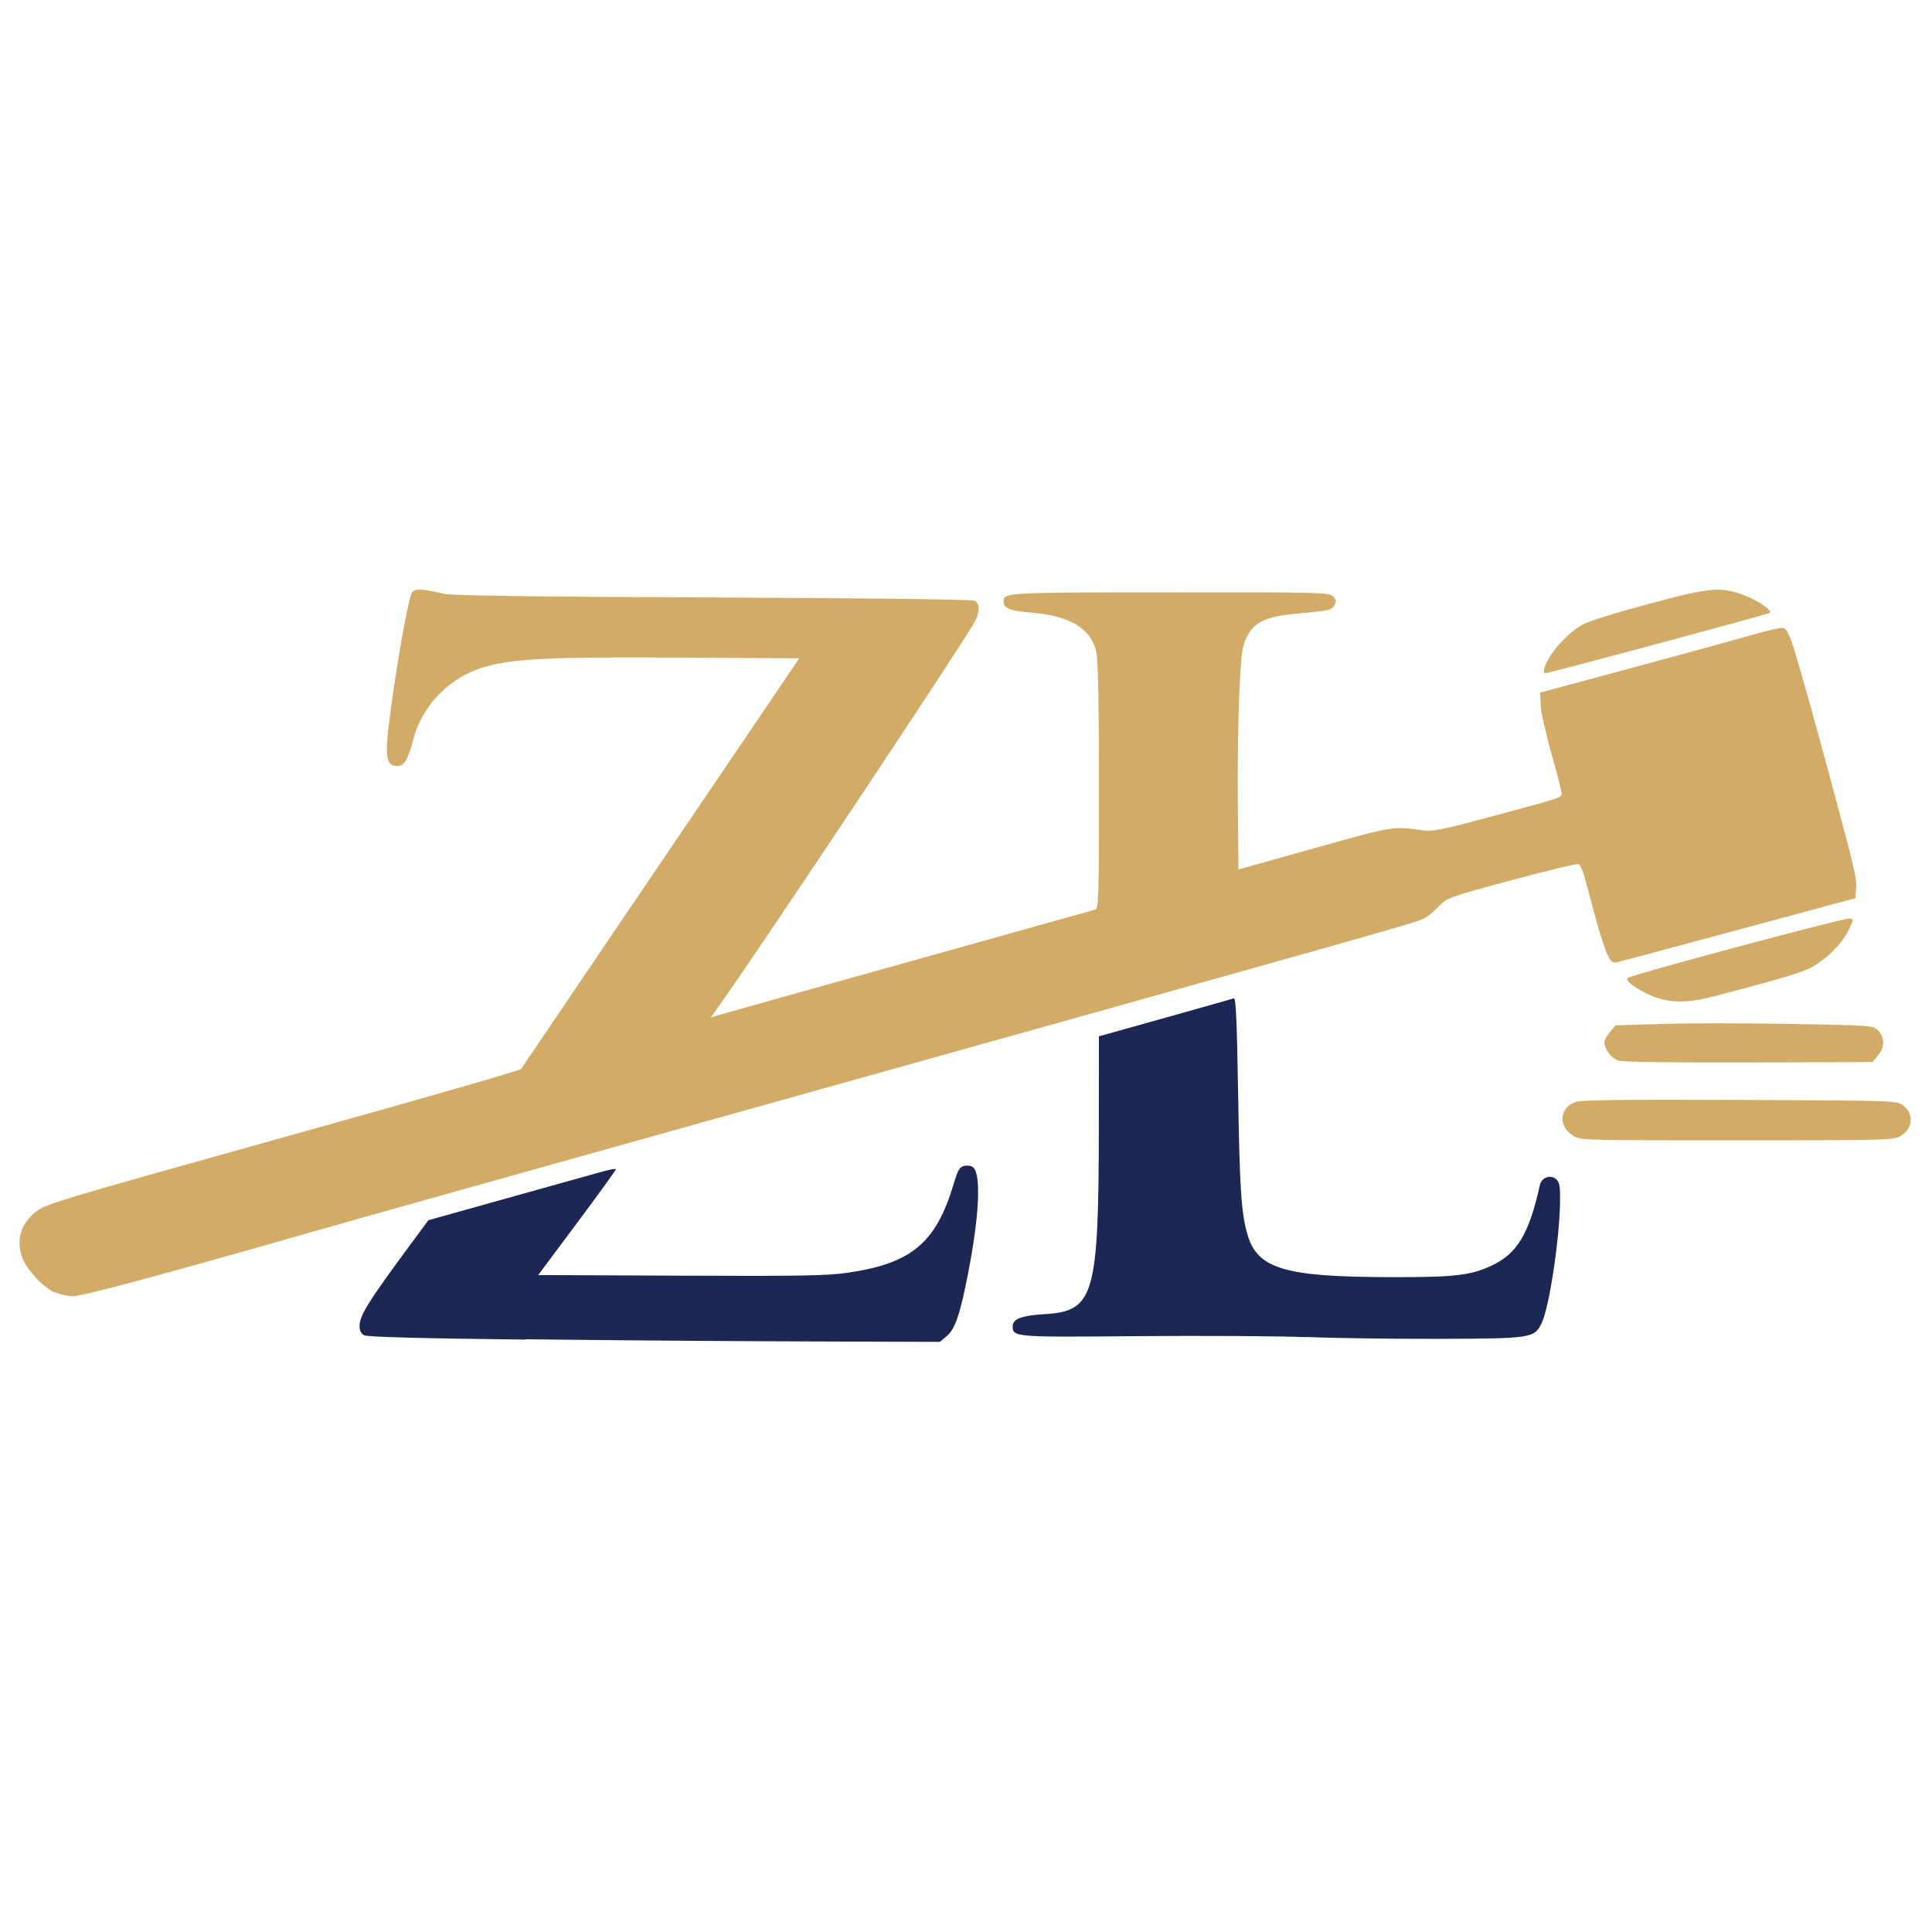
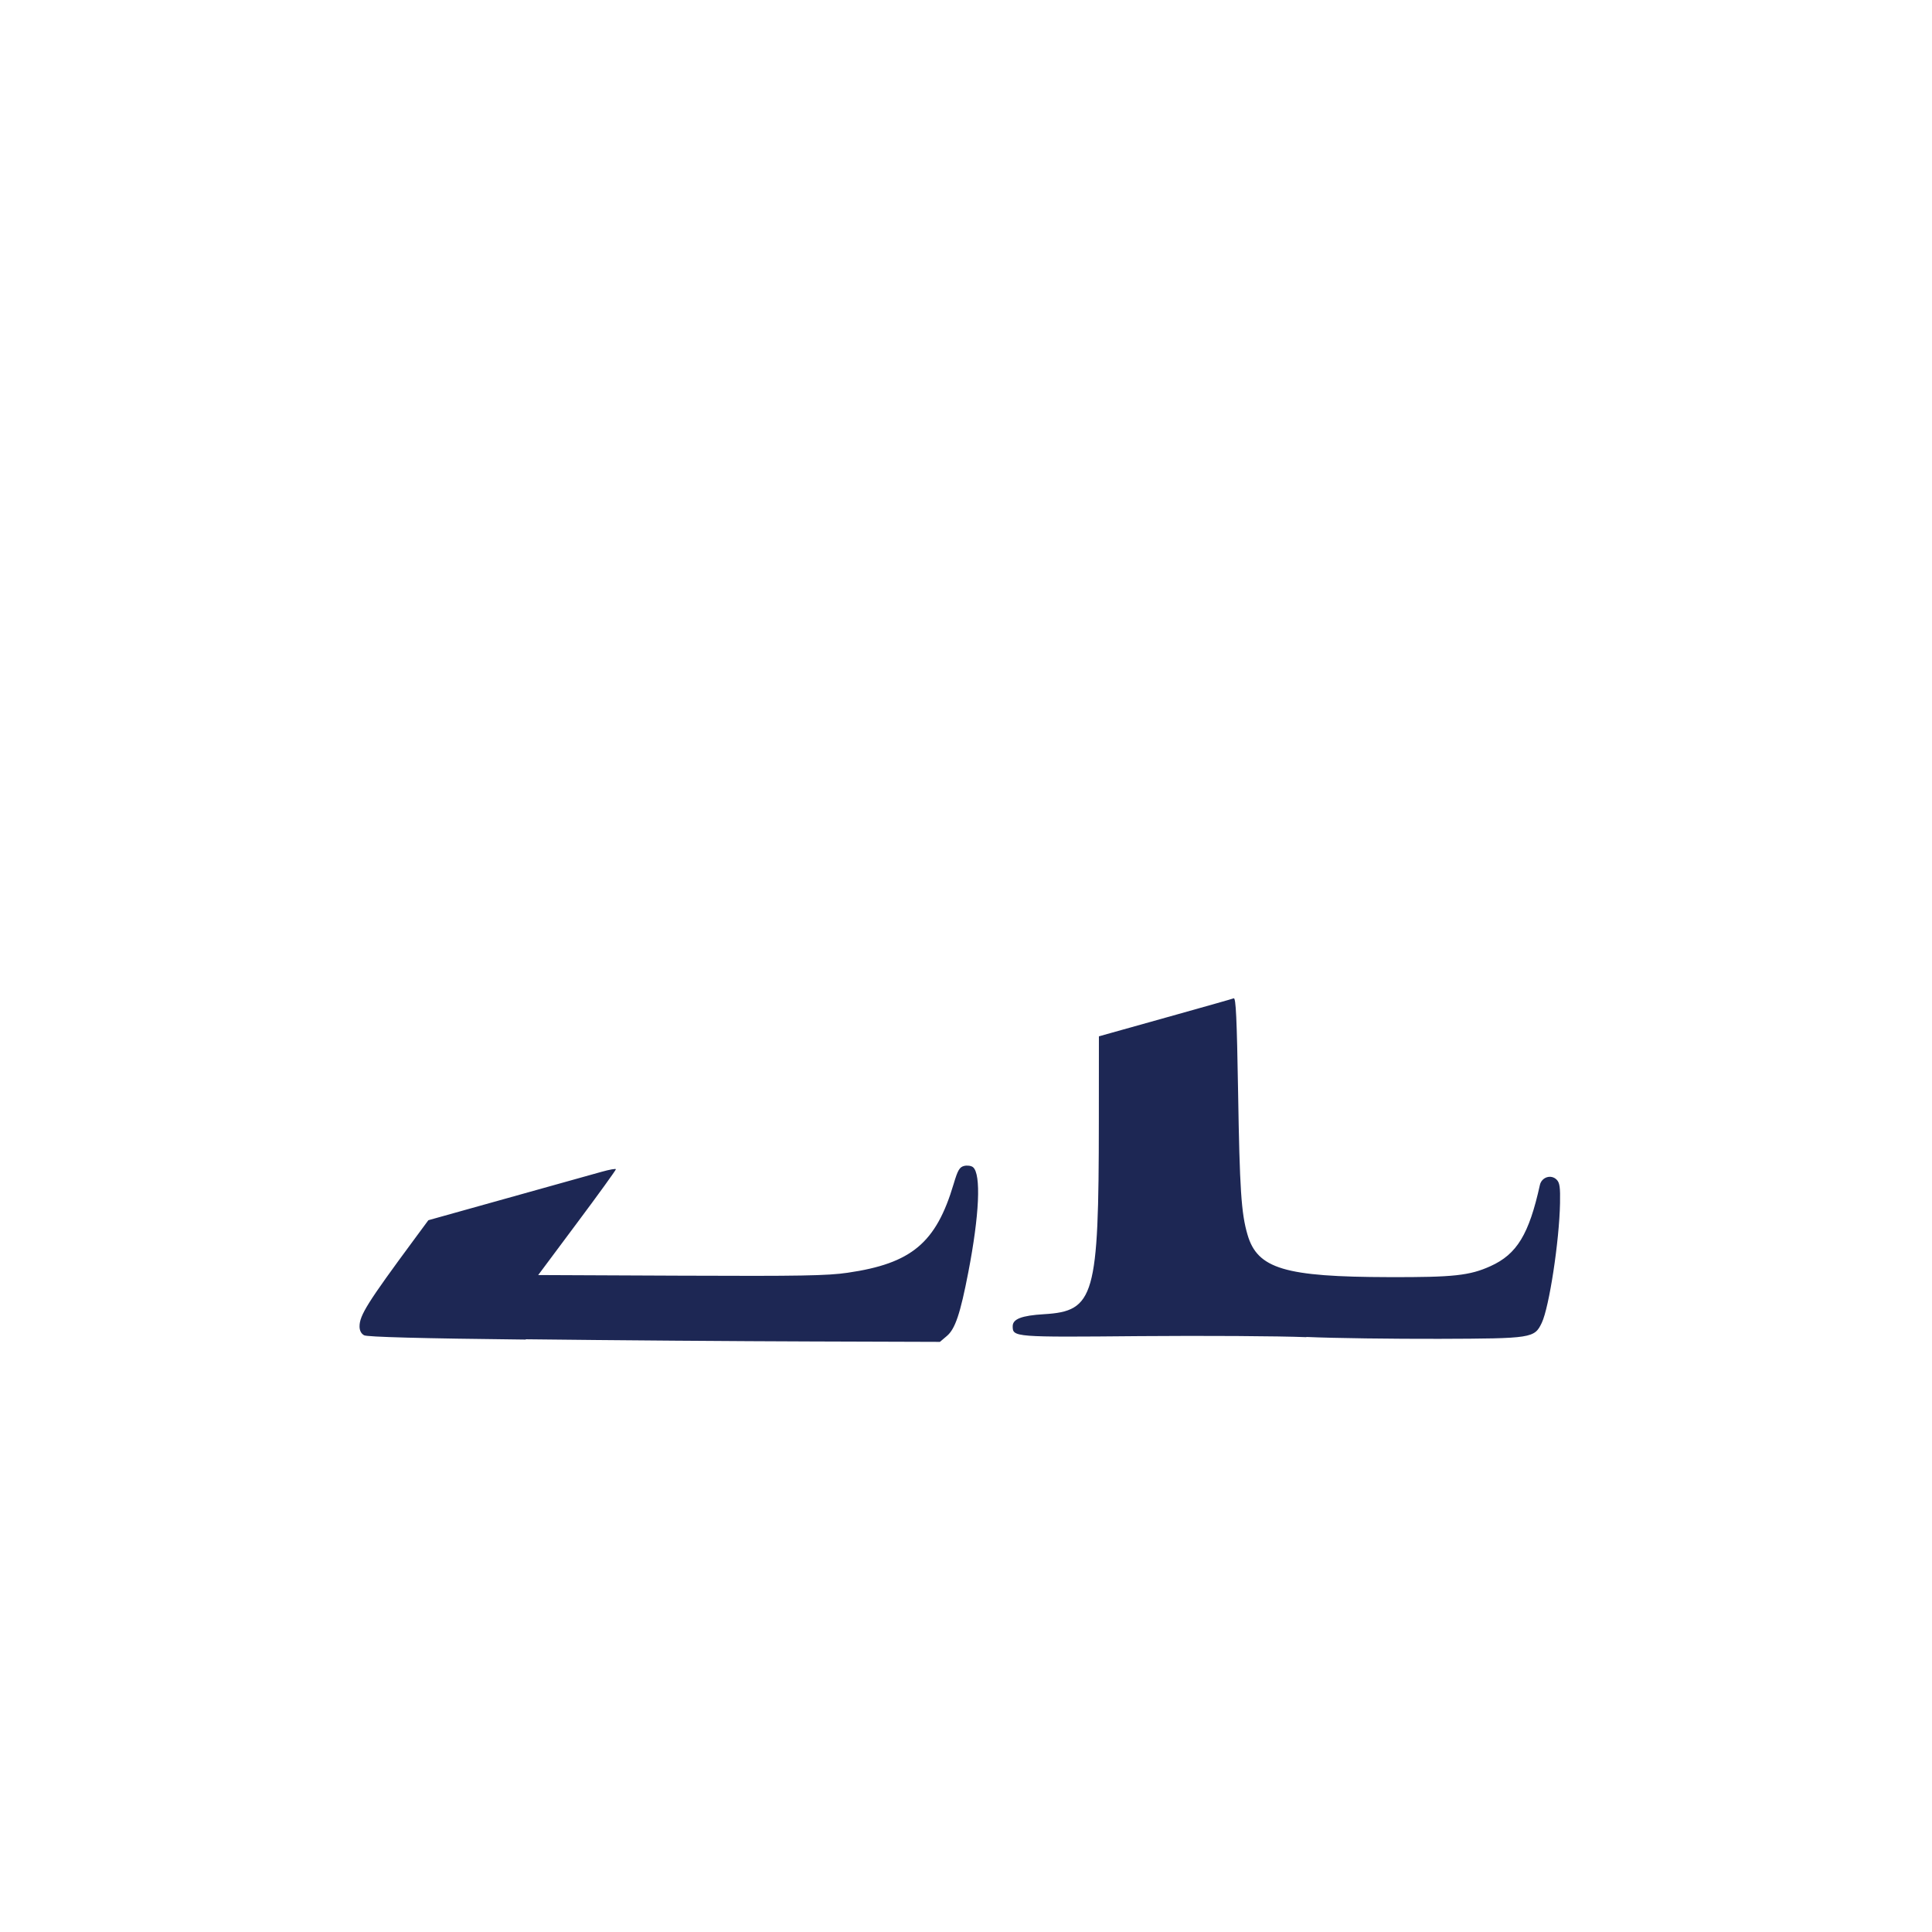
<svg xmlns="http://www.w3.org/2000/svg" xmlns:ns1="http://www.inkscape.org/namespaces/inkscape" xmlns:ns2="http://sodipodi.sourceforge.net/DTD/sodipodi-0.dtd" width="50" height="50" viewBox="0 0 13.229 13.229" version="1.1" id="svg5" ns1:version="1.1.2 (0a00cf5339, 2022-02-04)" ns2:docname="favicon.svg">
  <ns2:namedview id="namedview7" pagecolor="#505050" bordercolor="#ffffff" borderopacity="1" ns1:pageshadow="0" ns1:pageopacity="0" ns1:pagecheckerboard="1" ns1:document-units="mm" showgrid="false" units="px" ns1:zoom="8.385604" ns1:cx="2.2061619" ns1:cy="26.414317" ns1:window-width="1920" ns1:window-height="1009" ns1:window-x="0" ns1:window-y="0" ns1:window-maximized="1" ns1:current-layer="layer1" height="51.181px" />
  <defs id="defs2" />
  <g ns1:label="Layer 1" ns1:groupmode="layer" id="layer1">
    <g id="g1207" transform="matrix(0.715,0,0,0.715,-8.592,3.539)">
      <g id="g2001" transform="translate(0.15,-0.529)">
        <path style="fill:#1d2754;fill-opacity:1;stroke-width:0.022" d="m 16.901,8.408 c -1.001,-0.011 -1.518,-0.025 -1.547,-0.041 -0.028,-0.015 -0.044,-0.045 -0.044,-0.085 0,-0.106 0.077,-0.229 0.521,-0.83 l 0.138,-0.187 0.762,-0.213 c 0.419,-0.117 0.823,-0.23 0.898,-0.251 0.075,-0.021 0.136,-0.032 0.136,-0.024 0,0.008 -0.167,0.24 -0.372,0.514 l -0.372,0.499 1.366,0.006 c 1.14,0.005 1.404,4.07e-4 1.597,-0.028 0.613,-0.089 0.848,-0.286 1.016,-0.852 0.039,-0.131 0.056,-0.16 0.1,-0.171 0.03,-0.007 0.068,-0.002 0.085,0.012 0.079,0.066 0.061,0.459 -0.045,1.006 -0.077,0.399 -0.126,0.544 -0.206,0.611 l -0.066,0.056 -1.231,-0.004 c -0.677,-0.002 -1.907,-0.011 -2.734,-0.021 z m 7.476,-0.023 c -0.263,-0.011 -0.983,-0.015 -1.599,-0.01 -1.202,0.011 -1.213,0.01 -1.213,-0.095 0,-0.069 0.085,-0.102 0.3,-0.115 0.484,-0.029 0.524,-0.167 0.525,-1.843 l 6.1e-4,-0.818 0.114,-0.032 c 0.063,-0.018 0.347,-0.097 0.632,-0.177 0.285,-0.08 0.53,-0.149 0.545,-0.155 0.021,-0.008 0.03,0.19 0.042,0.897 0.015,0.929 0.03,1.162 0.09,1.366 0.095,0.327 0.356,0.405 1.357,0.407 0.617,0.002 0.771,-0.015 0.97,-0.105 0.253,-0.114 0.369,-0.305 0.473,-0.777 0.017,-0.076 0.108,-0.105 0.161,-0.051 0.029,0.029 0.035,0.074 0.032,0.225 -0.007,0.364 -0.104,0.997 -0.175,1.146 -0.07,0.147 -0.095,0.15 -0.983,0.153 -0.436,0.001 -1.008,-0.006 -1.27,-0.018 z" id="path1224" ns2:nodetypes="sscsscccccsssccsssssssssssscccccssccccccs" />
-         <path style="fill:#d2ac67;fill-opacity:1;stroke-width:0.022" d="m 12.389,7.957 c -0.104,-0.048 -0.257,-0.208 -0.303,-0.319 -0.068,-0.162 -0.03,-0.32 0.105,-0.438 0.102,-0.09 0.114,-0.093 2.609,-0.79 1.123,-0.313 2.048,-0.58 2.057,-0.593 0.014,-0.022 1.057,-1.563 2.204,-3.254 l 0.46,-0.679 -1.155,-0.007 c -1.225,-0.007 -1.566,0.009 -1.843,0.085 -0.347,0.096 -0.617,0.37 -0.703,0.715 -0.044,0.175 -0.083,0.238 -0.147,0.238 -0.077,0 -0.102,-0.042 -0.101,-0.173 2.1e-4,-0.24 0.194,-1.435 0.243,-1.493 0.029,-0.035 0.113,-0.03 0.3,0.017 0.069,0.017 0.836,0.028 2.573,0.035 1.474,0.006 2.491,0.019 2.514,0.031 0.048,0.026 0.049,0.109 0.002,0.198 -0.088,0.17 -2.01,3.059 -2.434,3.658 l -0.096,0.135 0.105,-0.031 c 0.058,-0.017 0.877,-0.247 1.82,-0.51 0.944,-0.264 1.733,-0.485 1.754,-0.491 0.036,-0.011 0.038,-0.086 0.038,-1.182 0,-0.791 -0.008,-1.207 -0.025,-1.285 -0.048,-0.225 -0.256,-0.35 -0.627,-0.378 -0.196,-0.015 -0.261,-0.041 -0.261,-0.105 0,-0.088 0.007,-0.088 1.593,-0.089 1.443,-9.77e-4 1.523,0.001 1.561,0.038 0.031,0.031 0.035,0.049 0.017,0.082 -0.027,0.05 -0.045,0.054 -0.353,0.083 -0.304,0.028 -0.418,0.08 -0.489,0.224 -0.044,0.089 -0.053,0.151 -0.071,0.521 -0.012,0.231 -0.018,0.71 -0.015,1.063 l 0.006,0.643 0.728,-0.204 c 0.77,-0.216 0.747,-0.213 1.056,-0.168 0.069,0.01 0.201,-0.017 0.586,-0.121 0.736,-0.198 0.725,-0.194 0.725,-0.236 0,-0.02 -0.044,-0.192 -0.098,-0.382 -0.054,-0.19 -0.1,-0.399 -0.103,-0.464 l -0.005,-0.119 0.836,-0.225 c 0.46,-0.124 0.953,-0.259 1.097,-0.3 0.143,-0.041 0.295,-0.081 0.338,-0.088 0.075,-0.014 0.078,-0.012 0.125,0.091 0.026,0.058 0.161,0.525 0.3,1.039 0.323,1.194 0.338,1.256 0.33,1.363 l -0.007,0.089 -1.108,0.299 c -0.609,0.165 -1.134,0.305 -1.166,0.312 -0.051,0.011 -0.064,0.003 -0.1,-0.07 -0.023,-0.046 -0.073,-0.2 -0.112,-0.344 -0.039,-0.143 -0.086,-0.318 -0.104,-0.387 -0.019,-0.07 -0.046,-0.132 -0.061,-0.137 -0.015,-0.006 -0.304,0.064 -0.643,0.155 -0.602,0.162 -0.617,0.168 -0.694,0.249 -0.043,0.046 -0.11,0.1 -0.147,0.119 -0.077,0.04 -0.438,0.142 -6.919,1.954 -1.696,0.474 -3.392,0.95 -3.768,1.058 -1.37,0.392 -2.161,0.605 -2.247,0.604 -0.048,-2.72e-4 -0.127,-0.018 -0.175,-0.04 z m 14.544,-1.501 c -0.151,-0.092 -0.132,-0.278 0.032,-0.326 0.058,-0.017 0.533,-0.022 1.574,-0.017 1.476,0.006 1.492,0.007 1.553,0.052 0.105,0.078 0.095,0.221 -0.021,0.292 -0.068,0.041 -0.117,0.043 -1.568,0.043 -1.459,0 -1.5,-0.001 -1.57,-0.043 z m 0.435,-0.719 c -0.069,-0.02 -0.136,-0.109 -0.136,-0.18 0,-0.018 0.024,-0.06 0.053,-0.095 l 0.053,-0.063 0.444,-0.014 c 0.244,-0.008 0.799,-0.008 1.233,1.36e-4 0.784,0.014 0.789,0.015 0.838,0.064 0.065,0.065 0.064,0.163 -0.003,0.24 l -0.052,0.061 -1.18,0.004 c -0.703,0.002 -1.208,-0.004 -1.25,-0.017 z m 0.423,-0.586 c -0.156,-0.037 -0.373,-0.17 -0.337,-0.206 0.029,-0.029 2.076,-0.577 2.126,-0.57 0.04,0.006 0.04,0.011 -0.014,0.119 -0.07,0.139 -0.237,0.298 -0.386,0.366 -0.104,0.047 -0.366,0.123 -0.903,0.262 -0.21,0.054 -0.345,0.062 -0.486,0.029 z m -1.134,-3.174 c 0.039,-0.131 0.208,-0.325 0.363,-0.415 0.053,-0.031 0.325,-0.116 0.635,-0.199 0.605,-0.162 0.692,-0.169 0.93,-0.077 0.125,0.048 0.254,0.139 0.231,0.162 -0.014,0.014 -2.111,0.578 -2.149,0.578 -0.015,0 -0.019,-0.018 -0.01,-0.049 z" id="path1546" ns2:nodetypes="csssscscsssssssssssssscssscsscsssssscssssssssssscccsssssssssscscsscsssssssssssssssssscsscsccsscscc" />
      </g>
    </g>
  </g>
</svg>